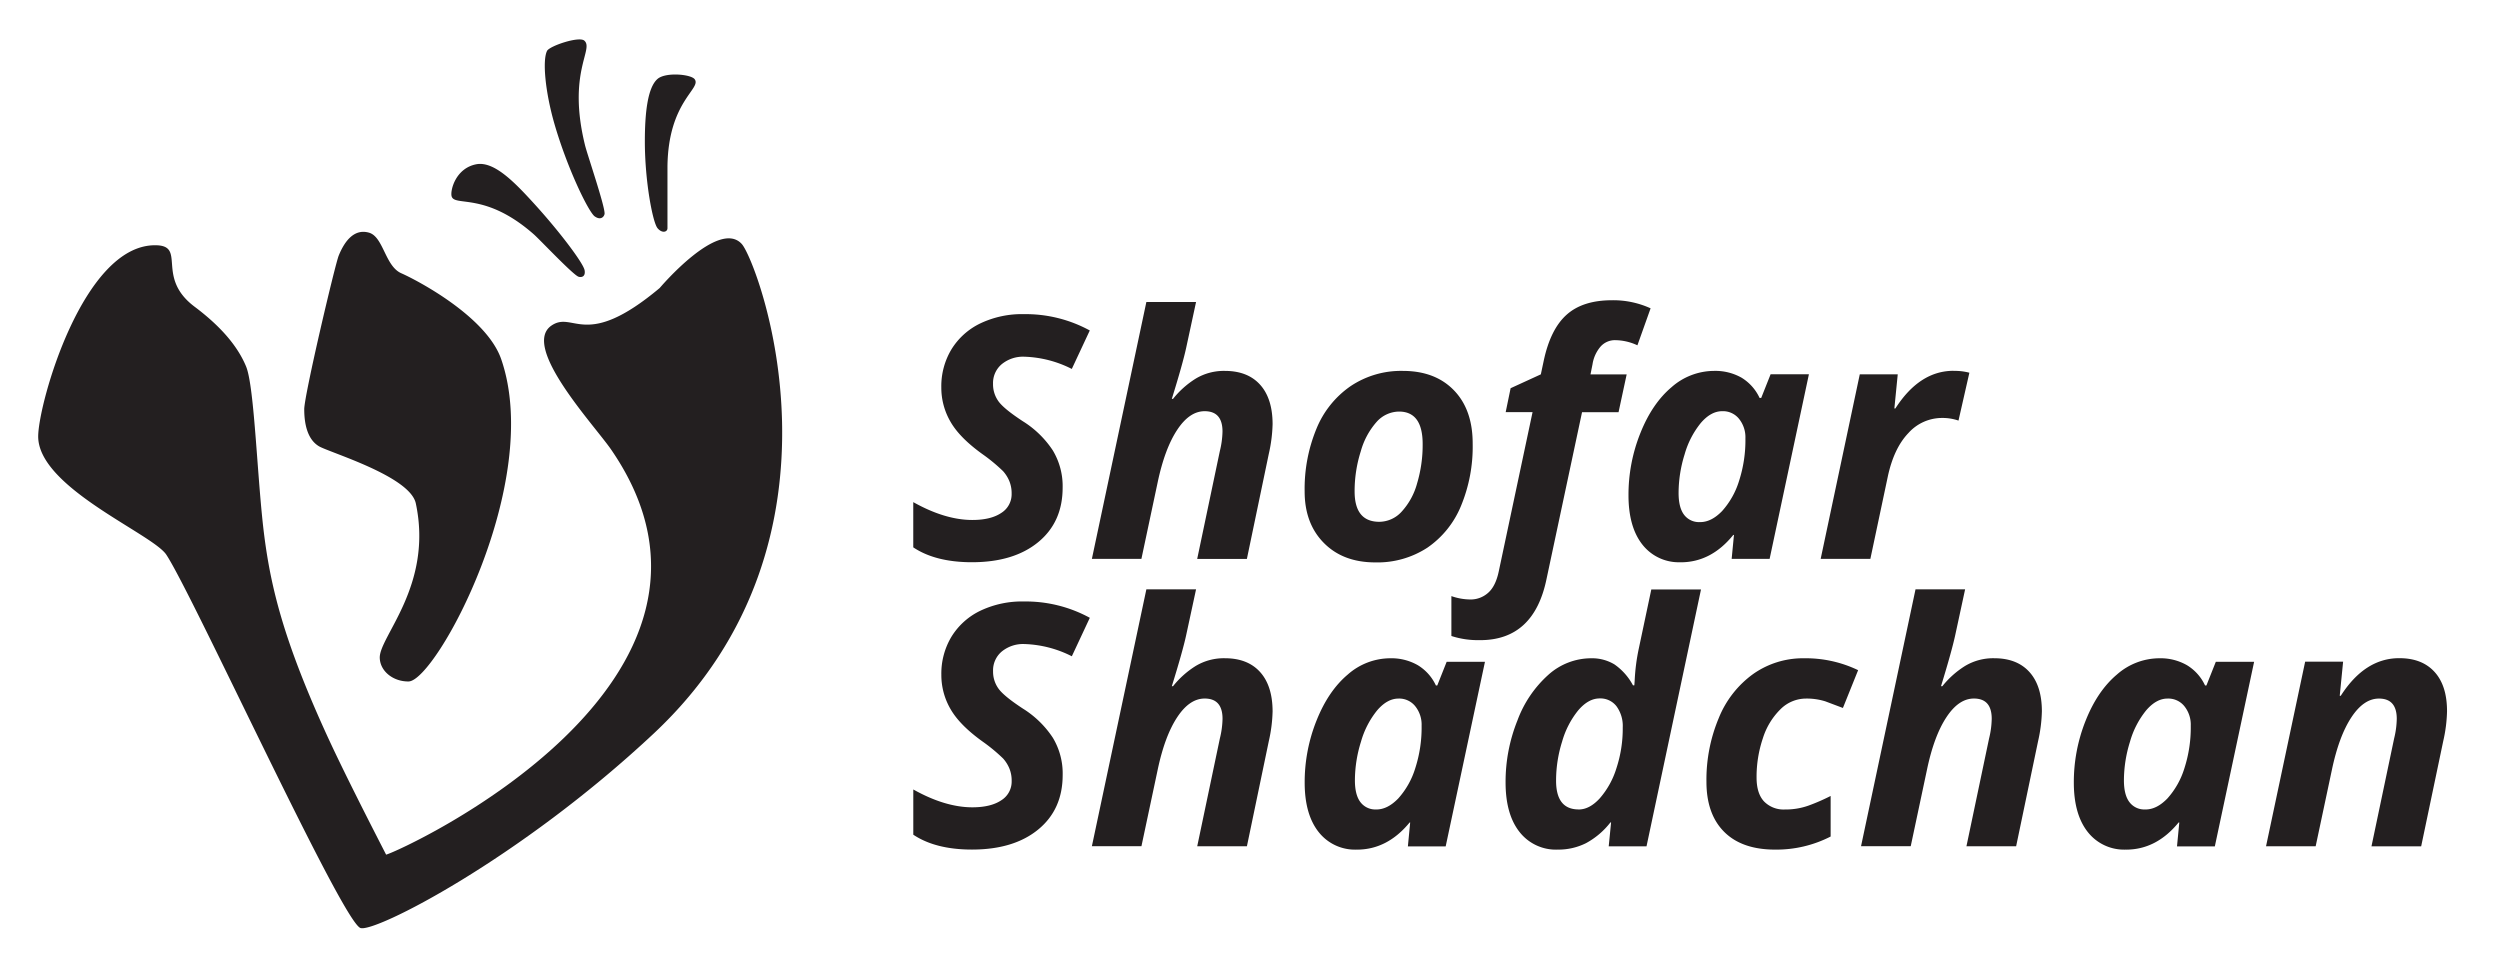
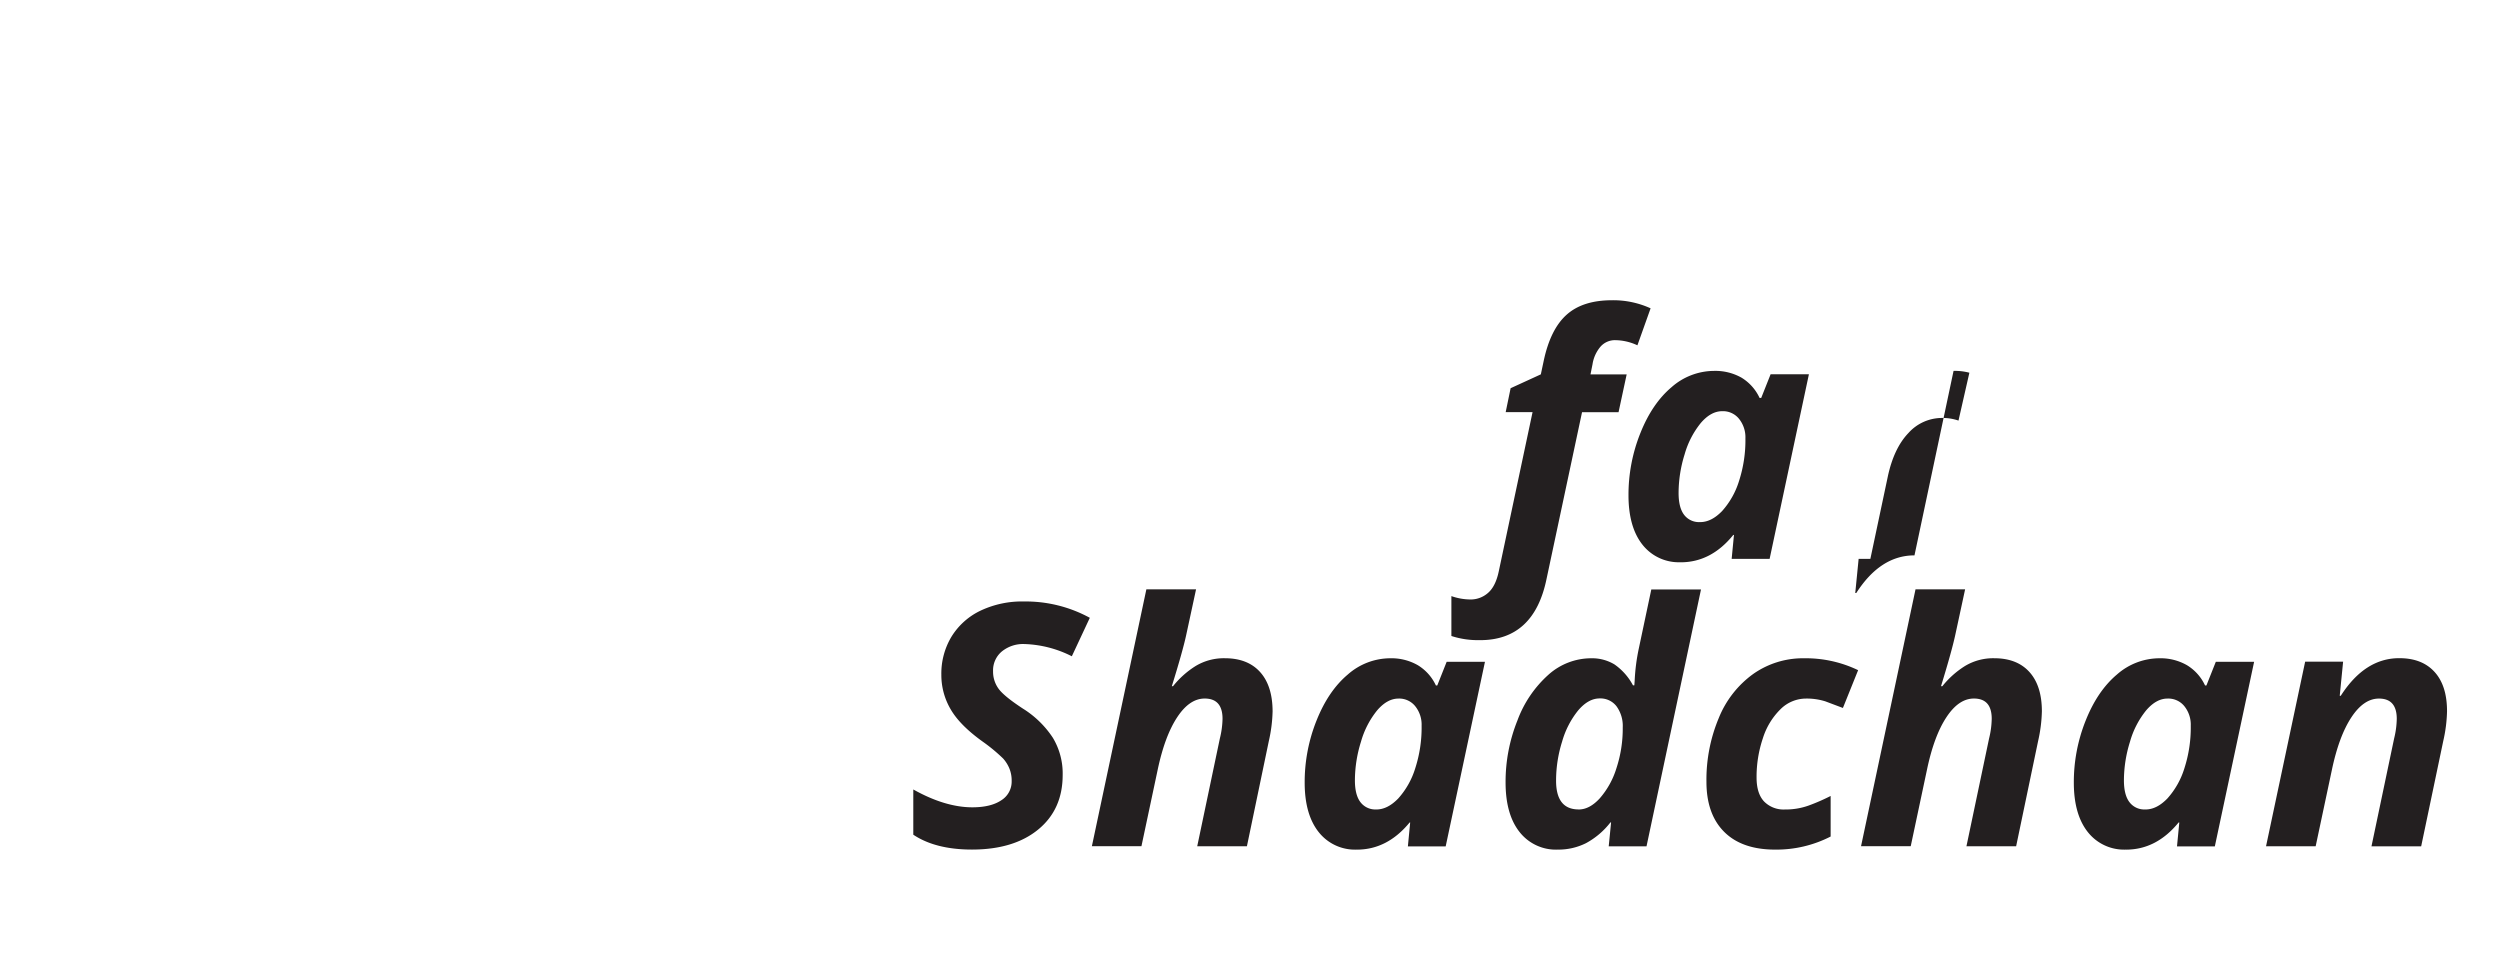
<svg xmlns="http://www.w3.org/2000/svg" viewBox="0 0 739.55 288.45" fill="#231f20">
-   <path d="M194.5 67.48c-1.4-1.67-3.74-13.78-3.74-25.64 0-8.4.8-15.9 3.74-18.48 2.4-2.1 9.92-1.4 11 .08 2.08 2.83-7.85 6.54-8.05 25.85v18.2c.02 1.13-1.55 1.67-2.95 0zm-21.57 12.45c-.36-2.05-7.33-11.4-15.35-20.15-5.67-6.2-11.58-12.18-16.72-11.18-6.08 1.2-7.68 7.66-7.28 9.4.78 3.3 9.85-1.43 24.34 11.33 1.82 1.6 11.53 11.92 13.2 12.52.7.25 2.17.16 1.82-1.9zM175.9 64c-1.9-1.5-8.1-14.25-11.9-27.4-2.68-9.32-3.6-18.7-2.17-21.55.74-1.44 9.4-4.38 11-3.05 3 2.55-5.1 9.34.24 31 .67 2.72 5.78 17.64 5.78 20.14 0 .77-1.02 2.25-2.94.85zM123 148.88c5.2 24.38-10.9 39.5-10.66 45.77.14 4 4.06 7 8.53 6.94 8.1-.14 40-58.8 27.4-95.32-4.33-12.57-24.78-23.33-29.57-25.44s-5.27-10.78-9.54-12-7.12 2.28-8.94 6.73C99.2 77.9 90 116.92 90 121.06c0 5 1.24 9.1 4.35 10.95s26.88 8.83 28.65 16.87zm96.45-76.68c-6.86-7.63-24.3 13-24.3 13-22.14 18.56-25.4 6.62-32 11.1-9.13 6.22 12.67 29.46 17.67 36.74 47.1 68.58-62 118.6-66.6 119.78-3-5.87-12.82-24.9-18.2-36.84-12-26.5-15.8-41.9-17.78-57-2.14-16.28-2.9-44.4-5.43-50.54s-7.63-12-15.26-17.72c-11.7-8.8-2.13-18.2-11.7-18.17-21.32 0-34.46 46.67-34.55 56.46-.15 15.18 33.8 28.88 37.9 35.08 7.83 11.85 51.86 108.18 57.4 110.42 4 1.6 47.06-20.3 86.82-57.55 61.8-57.9 30.67-139.58 26.03-144.76zm94.9 72.05q0 10.2-7.23 16.13-7.23 5.93-19.58 5.94-10.8 0-17.38-4.4v-13.38q9.42 5.28 17.48 5.28c3.65 0 6.5-.7 8.55-2.08a6.51 6.51 0 0 0 3.07-5.69 9.48 9.48 0 0 0-.66-3.68 10.29 10.29 0 0 0-1.88-3 50.9 50.9 0 0 0-6.05-5q-6.74-4.83-9.47-9.57a20 20 0 0 1-2.74-10.2 21.15 21.15 0 0 1 3-11.26 20.35 20.35 0 0 1 8.62-7.71 28.66 28.66 0 0 1 12.91-2.7 39.58 39.58 0 0 1 19.39 4.83l-5.32 11.38a33.13 33.13 0 0 0-14.07-3.62 9.94 9.94 0 0 0-6.64 2.2 7.27 7.27 0 0 0-2.59 5.81 8.58 8.58 0 0 0 1.62 5.2q1.6 2.22 7.22 5.9a28.81 28.81 0 0 1 8.84 8.61 20.5 20.5 0 0 1 2.91 11.02zm54.5 21.1h-14.7l6.7-31.9a25.9 25.9 0 0 0 .79-5.81q0-6-5.28-6-4.5 0-8.15 5.56-3.66 5.56-5.76 15.53l-4.8 22.6H323l16.12-76h14.7q-1.9 8.83-2.93 13.58-1.03 4.75-4.24 15.08h.36a26.43 26.43 0 0 1 6.73-6 16.19 16.19 0 0 1 8.6-2.27q6.74 0 10.42 4.08 3.68 4.08 3.7 11.65a43.83 43.83 0 0 1-1.12 8.79zm66.8-34a45.76 45.76 0 0 1-3.44 18.27 27.76 27.76 0 0 1-9.94 12.38 27 27 0 0 1-15.43 4.37q-9.52 0-15.2-5.74-5.7-5.74-5.7-15.26a46.53 46.53 0 0 1 3.49-18.53 28.22 28.22 0 0 1 10.09-12.6 26.8 26.8 0 0 1 15.48-4.52q9.57 0 15.13 5.77 5.56 5.77 5.52 15.86zm-14.8 0q0-9.6-7-9.6a9 9 0 0 0-6.57 3 22 22 0 0 0-4.73 8.74 39 39 0 0 0-1.83 11.87q0 9 7.32 9a9 9 0 0 0 6.59-3 20.15 20.15 0 0 0 4.57-8.35 39.67 39.67 0 0 0 1.65-11.65z" />
-   <path d="M437.85 189.36a25.35 25.35 0 0 1-8.5-1.22v-11.8a17.4 17.4 0 0 0 5.62 1 7.73 7.73 0 0 0 5.22-1.95c1.5-1.3 2.55-3.42 3.17-6.35l10-47.12h-7.95l1.46-7.08 8.94-4.1.87-4.1q2-9.3 6.77-13.55 4.77-4.26 13.35-4.27a26.55 26.55 0 0 1 11.48 2.39l-3.9 10.94a15.83 15.83 0 0 0-6.49-1.52 5.67 5.67 0 0 0-4.5 2 10.48 10.48 0 0 0-2.29 5.12l-.6 3h10.7l-2.4 11.18H468l-10.5 49.32q-3.73 18.12-19.65 18.12zm59.32-23.04a13.66 13.66 0 0 1-11.3-5.2q-4.12-5.2-4.13-14.58a48.93 48.93 0 0 1 3.52-18.43q3.5-8.76 9.23-13.58a19.09 19.09 0 0 1 12.51-4.81 15.73 15.73 0 0 1 8.17 2 13.76 13.76 0 0 1 5.35 6h.48l2.78-7h11.33l-11.62 54.6h-11.23l.68-7.08h-.2q-6.54 8.1-15.58 8.1zm5.76-11.87c2.25 0 4.4-1.1 6.5-3.27a23.79 23.79 0 0 0 5-8.86 39.18 39.18 0 0 0 1.9-12.67 8.7 8.7 0 0 0-1.88-5.74 6.08 6.08 0 0 0-5-2.27q-3.33 0-6.33 3.5a25.88 25.88 0 0 0-4.78 9.28 38.44 38.44 0 0 0-1.78 11.43q0 4.3 1.63 6.44a5.52 5.52 0 0 0 4.74 2.15zm74.97-44.73a16.7 16.7 0 0 1 4.68.54l-3.22 14.16a14.48 14.48 0 0 0-4.88-.78 13.35 13.35 0 0 0-9.94 4.47q-4.28 4.47-6.08 12.82l-5.17 24.4h-14.7l11.57-54.6h11.23l-1 10.1h.3q7.15-11.14 17.22-11.14zM314.36 229.25q0 10.2-7.23 16.13-7.23 5.93-19.58 5.94-10.8 0-17.38-4.4v-13.38q9.42 5.28 17.48 5.28c3.65 0 6.5-.7 8.55-2.08a6.51 6.51 0 0 0 3.07-5.69 9.48 9.48 0 0 0-.66-3.68 10.29 10.29 0 0 0-1.88-3 50.9 50.9 0 0 0-6.05-5q-6.74-4.83-9.47-9.57a20 20 0 0 1-2.74-10.2 21.15 21.15 0 0 1 3-11.26 20.35 20.35 0 0 1 8.62-7.71 28.66 28.66 0 0 1 12.91-2.7 39.58 39.58 0 0 1 19.39 4.83l-5.32 11.38a33.13 33.13 0 0 0-14.07-3.62 9.94 9.94 0 0 0-6.64 2.2 7.27 7.27 0 0 0-2.59 5.81 8.58 8.58 0 0 0 1.62 5.2q1.6 2.22 7.22 5.9a28.81 28.81 0 0 1 8.84 8.61 20.5 20.5 0 0 1 2.91 11.02zm54.5 21.1h-14.7l6.7-31.9a25.9 25.9 0 0 0 .79-5.81q0-6-5.28-6-4.5 0-8.15 5.56-3.66 5.56-5.76 15.53l-4.8 22.6H323l16.12-76h14.7q-1.9 8.83-2.93 13.58-1.03 4.75-4.24 15.08h.36a26.43 26.43 0 0 1 6.73-6 16.19 16.19 0 0 1 8.6-2.27q6.74 0 10.42 4.08 3.68 4.08 3.7 11.65a43.83 43.83 0 0 1-1.12 8.79zm32.52.98a13.66 13.66 0 0 1-11.3-5.2q-4.12-5.2-4.13-14.58a48.93 48.93 0 0 1 3.52-18.43q3.5-8.76 9.23-13.58a19.07 19.07 0 0 1 12.54-4.81 15.74 15.74 0 0 1 8.18 2.05 13.76 13.76 0 0 1 5.35 6h.4l2.78-7h11.33l-11.62 54.6h-11.18l.68-7.08H417q-6.6 8.04-15.63 8.04zm5.76-11.87c2.25 0 4.4-1.1 6.5-3.27a23.79 23.79 0 0 0 5-8.86 39.18 39.18 0 0 0 1.9-12.67 8.7 8.7 0 0 0-1.88-5.74 6.08 6.08 0 0 0-4.95-2.27q-3.33 0-6.33 3.5a25.88 25.88 0 0 0-4.78 9.28 38.46 38.46 0 0 0-1.79 11.43q0 4.3 1.64 6.44a5.51 5.51 0 0 0 4.69 2.15zm53.67 11.87a13.64 13.64 0 0 1-11.31-5.23q-4.12-5.22-4.12-14.65a48.64 48.64 0 0 1 3.49-18.28 33.92 33.92 0 0 1 9.2-13.58 19 19 0 0 1 12.6-4.86 12.87 12.87 0 0 1 6.91 1.81 17.59 17.59 0 0 1 5.49 6.2h.4l.1-1.37a57.9 57.9 0 0 1 1.22-9.52l3.7-17.48h14.7l-16.12 76h-11.18l.7-7.08h-.2a22.88 22.88 0 0 1-7.25 6.15 18.24 18.24 0 0 1-8.32 1.89zm6.2-11.87q3.23 0 6.27-3.34a24.5 24.5 0 0 0 4.91-8.92 37.47 37.47 0 0 0 1.85-12 9.88 9.88 0 0 0-1.83-6.25 6 6 0 0 0-5-2.34c-2.22 0-4.32 1.17-6.32 3.5a25.89 25.89 0 0 0-4.79 9.28 38.44 38.44 0 0 0-1.78 11.43q-.05 8.64 6.7 8.63zm58.1 11.87q-9.8 0-15.06-5.25-5.25-5.25-5.25-14.82a47.19 47.19 0 0 1 3.64-18.83 29.8 29.8 0 0 1 10.23-13.08 25.54 25.54 0 0 1 15-4.62 35.76 35.76 0 0 1 16 3.52l-4.5 11.18-5.18-1.95a18.29 18.29 0 0 0-5.76-.83 10.71 10.71 0 0 0-7.49 3.12 20.74 20.74 0 0 0-5.23 8.57 35.7 35.7 0 0 0-1.88 11.7q0 4.68 2.22 7.05a8.05 8.05 0 0 0 6.18 2.37 20 20 0 0 0 6.97-1.15 58 58 0 0 0 6.54-2.85v12a35.08 35.08 0 0 1-16.44 3.87zm71.3-.98h-14.7l6.7-31.9a25.83 25.83 0 0 0 .78-5.81c0-4-1.75-6-5.27-6q-4.5 0-8.15 5.56-3.66 5.56-5.74 15.53l-4.8 22.6h-14.7l16.12-76h14.67q-1.9 8.83-2.93 13.58-1.03 4.75-4.2 15.08h.4a26.63 26.63 0 0 1 6.74-6 16.19 16.19 0 0 1 8.6-2.27q6.74 0 10.42 4.08 3.68 4.08 3.68 11.64a43.83 43.83 0 0 1-1.12 8.79zm32.5.98a13.66 13.66 0 0 1-11.3-5.2q-4.12-5.2-4.13-14.58a48.93 48.93 0 0 1 3.52-18.43q3.5-8.76 9.23-13.58a19.07 19.07 0 0 1 12.54-4.81 15.74 15.74 0 0 1 8.18 2.05 13.76 13.76 0 0 1 5.35 6h.4l2.78-7h11.33l-11.62 54.6H644l.68-7.08h-.2q-6.56 8.04-15.58 8.04zm5.76-11.87c2.25 0 4.4-1.1 6.5-3.27a23.79 23.79 0 0 0 5-8.86 39.18 39.18 0 0 0 1.9-12.67 8.7 8.7 0 0 0-1.88-5.74 6.1 6.1 0 0 0-5-2.27q-3.32 0-6.32 3.5a25.88 25.88 0 0 0-4.78 9.28 38.46 38.46 0 0 0-1.79 11.43q0 4.3 1.64 6.44a5.51 5.51 0 0 0 4.73 2.15zm81.56 10.9h-14.7l6.7-31.9a25.83 25.83 0 0 0 .78-5.81q0-6-5.27-6-4.5 0-8.16 5.56-3.66 5.56-5.76 15.53l-4.8 22.6h-14.68l11.57-54.6h11.23l-1 10.1h.3q7.13-11.15 17.33-11.14 6.74 0 10.43 4.08 3.7 4.08 3.68 11.65a43.11 43.11 0 0 1-1.12 8.79z" />
+   <path d="M437.85 189.36a25.35 25.35 0 0 1-8.5-1.22v-11.8a17.4 17.4 0 0 0 5.62 1 7.73 7.73 0 0 0 5.22-1.95c1.5-1.3 2.55-3.42 3.17-6.35l10-47.12h-7.95l1.46-7.08 8.94-4.1.87-4.1q2-9.3 6.77-13.55 4.77-4.26 13.35-4.27a26.55 26.55 0 0 1 11.48 2.39l-3.9 10.94a15.83 15.83 0 0 0-6.49-1.52 5.67 5.67 0 0 0-4.5 2 10.48 10.48 0 0 0-2.29 5.12l-.6 3h10.7l-2.4 11.18H468l-10.5 49.32q-3.73 18.12-19.65 18.12zm59.32-23.04a13.66 13.66 0 0 1-11.3-5.2q-4.12-5.2-4.13-14.58a48.93 48.93 0 0 1 3.52-18.43q3.5-8.76 9.23-13.58a19.09 19.09 0 0 1 12.51-4.81 15.73 15.73 0 0 1 8.17 2 13.76 13.76 0 0 1 5.35 6h.48l2.78-7h11.33l-11.62 54.6h-11.23l.68-7.08h-.2q-6.54 8.1-15.58 8.1zm5.76-11.87c2.25 0 4.4-1.1 6.5-3.27a23.79 23.79 0 0 0 5-8.86 39.18 39.18 0 0 0 1.9-12.67 8.7 8.7 0 0 0-1.88-5.74 6.08 6.08 0 0 0-5-2.27q-3.33 0-6.33 3.5a25.88 25.88 0 0 0-4.78 9.28 38.44 38.44 0 0 0-1.78 11.43q0 4.3 1.63 6.44a5.52 5.52 0 0 0 4.74 2.15zm74.97-44.73a16.7 16.7 0 0 1 4.68.54l-3.22 14.16a14.48 14.48 0 0 0-4.88-.78 13.35 13.35 0 0 0-9.94 4.47q-4.28 4.47-6.08 12.82l-5.17 24.4h-14.7h11.23l-1 10.1h.3q7.15-11.14 17.22-11.14zM314.36 229.25q0 10.2-7.23 16.13-7.23 5.93-19.58 5.94-10.8 0-17.38-4.4v-13.38q9.42 5.28 17.48 5.28c3.65 0 6.5-.7 8.55-2.08a6.51 6.51 0 0 0 3.07-5.69 9.48 9.48 0 0 0-.66-3.68 10.29 10.29 0 0 0-1.88-3 50.9 50.9 0 0 0-6.05-5q-6.74-4.83-9.47-9.57a20 20 0 0 1-2.74-10.2 21.15 21.15 0 0 1 3-11.26 20.35 20.35 0 0 1 8.62-7.71 28.66 28.66 0 0 1 12.91-2.7 39.58 39.58 0 0 1 19.39 4.83l-5.32 11.38a33.13 33.13 0 0 0-14.07-3.62 9.94 9.94 0 0 0-6.64 2.2 7.27 7.27 0 0 0-2.59 5.81 8.58 8.58 0 0 0 1.62 5.2q1.6 2.22 7.22 5.9a28.81 28.81 0 0 1 8.84 8.61 20.5 20.5 0 0 1 2.91 11.02zm54.5 21.1h-14.7l6.7-31.9a25.9 25.9 0 0 0 .79-5.81q0-6-5.28-6-4.5 0-8.15 5.56-3.66 5.56-5.76 15.53l-4.8 22.6H323l16.12-76h14.7q-1.9 8.83-2.93 13.58-1.03 4.75-4.24 15.08h.36a26.43 26.43 0 0 1 6.73-6 16.19 16.19 0 0 1 8.6-2.27q6.74 0 10.42 4.08 3.68 4.08 3.7 11.65a43.83 43.83 0 0 1-1.12 8.79zm32.52.98a13.66 13.66 0 0 1-11.3-5.2q-4.12-5.2-4.13-14.58a48.93 48.93 0 0 1 3.52-18.43q3.5-8.76 9.23-13.58a19.07 19.07 0 0 1 12.54-4.81 15.74 15.74 0 0 1 8.18 2.05 13.76 13.76 0 0 1 5.35 6h.4l2.78-7h11.33l-11.62 54.6h-11.18l.68-7.08H417q-6.6 8.04-15.63 8.04zm5.76-11.87c2.25 0 4.4-1.1 6.5-3.27a23.79 23.79 0 0 0 5-8.86 39.18 39.18 0 0 0 1.9-12.67 8.7 8.7 0 0 0-1.88-5.74 6.08 6.08 0 0 0-4.95-2.27q-3.33 0-6.33 3.5a25.88 25.88 0 0 0-4.78 9.28 38.46 38.46 0 0 0-1.79 11.43q0 4.3 1.64 6.44a5.51 5.51 0 0 0 4.69 2.15zm53.67 11.87a13.64 13.64 0 0 1-11.31-5.23q-4.12-5.22-4.12-14.65a48.64 48.64 0 0 1 3.49-18.28 33.92 33.92 0 0 1 9.2-13.58 19 19 0 0 1 12.6-4.86 12.87 12.87 0 0 1 6.91 1.81 17.59 17.59 0 0 1 5.49 6.2h.4l.1-1.37a57.9 57.9 0 0 1 1.22-9.52l3.7-17.48h14.7l-16.12 76h-11.18l.7-7.08h-.2a22.88 22.88 0 0 1-7.25 6.15 18.24 18.24 0 0 1-8.32 1.89zm6.2-11.87q3.23 0 6.27-3.34a24.5 24.5 0 0 0 4.91-8.92 37.47 37.47 0 0 0 1.85-12 9.88 9.88 0 0 0-1.83-6.25 6 6 0 0 0-5-2.34c-2.22 0-4.32 1.17-6.32 3.5a25.89 25.89 0 0 0-4.79 9.28 38.44 38.44 0 0 0-1.78 11.43q-.05 8.64 6.7 8.63zm58.1 11.87q-9.8 0-15.06-5.25-5.25-5.25-5.25-14.82a47.19 47.19 0 0 1 3.64-18.83 29.8 29.8 0 0 1 10.23-13.08 25.54 25.54 0 0 1 15-4.62 35.76 35.76 0 0 1 16 3.52l-4.5 11.18-5.18-1.95a18.29 18.29 0 0 0-5.76-.83 10.71 10.71 0 0 0-7.49 3.12 20.74 20.74 0 0 0-5.23 8.57 35.7 35.7 0 0 0-1.88 11.7q0 4.68 2.22 7.05a8.05 8.05 0 0 0 6.18 2.37 20 20 0 0 0 6.97-1.15 58 58 0 0 0 6.54-2.85v12a35.08 35.08 0 0 1-16.44 3.87zm71.3-.98h-14.7l6.7-31.9a25.83 25.83 0 0 0 .78-5.81c0-4-1.75-6-5.27-6q-4.5 0-8.15 5.56-3.66 5.56-5.74 15.53l-4.8 22.6h-14.7l16.12-76h14.67q-1.9 8.83-2.93 13.58-1.03 4.75-4.2 15.08h.4a26.63 26.63 0 0 1 6.74-6 16.19 16.19 0 0 1 8.6-2.27q6.74 0 10.42 4.08 3.68 4.08 3.68 11.64a43.83 43.83 0 0 1-1.12 8.79zm32.5.98a13.66 13.66 0 0 1-11.3-5.2q-4.12-5.2-4.13-14.58a48.93 48.93 0 0 1 3.52-18.43q3.5-8.76 9.23-13.58a19.07 19.07 0 0 1 12.54-4.81 15.74 15.74 0 0 1 8.18 2.05 13.76 13.76 0 0 1 5.35 6h.4l2.78-7h11.33l-11.62 54.6H644l.68-7.08h-.2q-6.56 8.04-15.58 8.04zm5.76-11.87c2.25 0 4.4-1.1 6.5-3.27a23.79 23.79 0 0 0 5-8.86 39.18 39.18 0 0 0 1.9-12.67 8.7 8.7 0 0 0-1.88-5.74 6.1 6.1 0 0 0-5-2.27q-3.32 0-6.32 3.5a25.88 25.88 0 0 0-4.78 9.28 38.46 38.46 0 0 0-1.79 11.43q0 4.3 1.64 6.44a5.51 5.51 0 0 0 4.73 2.15zm81.56 10.9h-14.7l6.7-31.9a25.83 25.83 0 0 0 .78-5.81q0-6-5.27-6-4.5 0-8.16 5.56-3.66 5.56-5.76 15.53l-4.8 22.6h-14.68l11.57-54.6h11.23l-1 10.1h.3q7.13-11.15 17.33-11.14 6.74 0 10.43 4.08 3.7 4.08 3.68 11.65a43.11 43.11 0 0 1-1.12 8.79z" />
</svg>